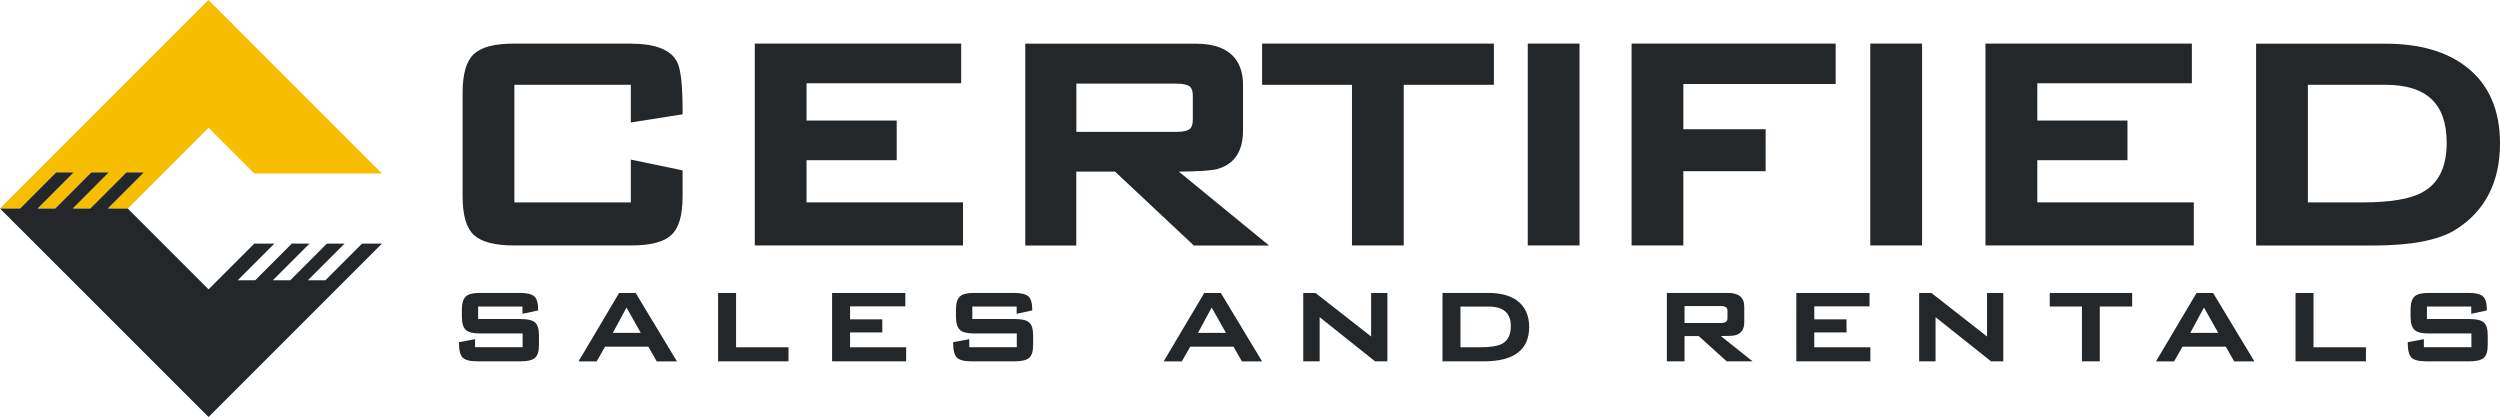
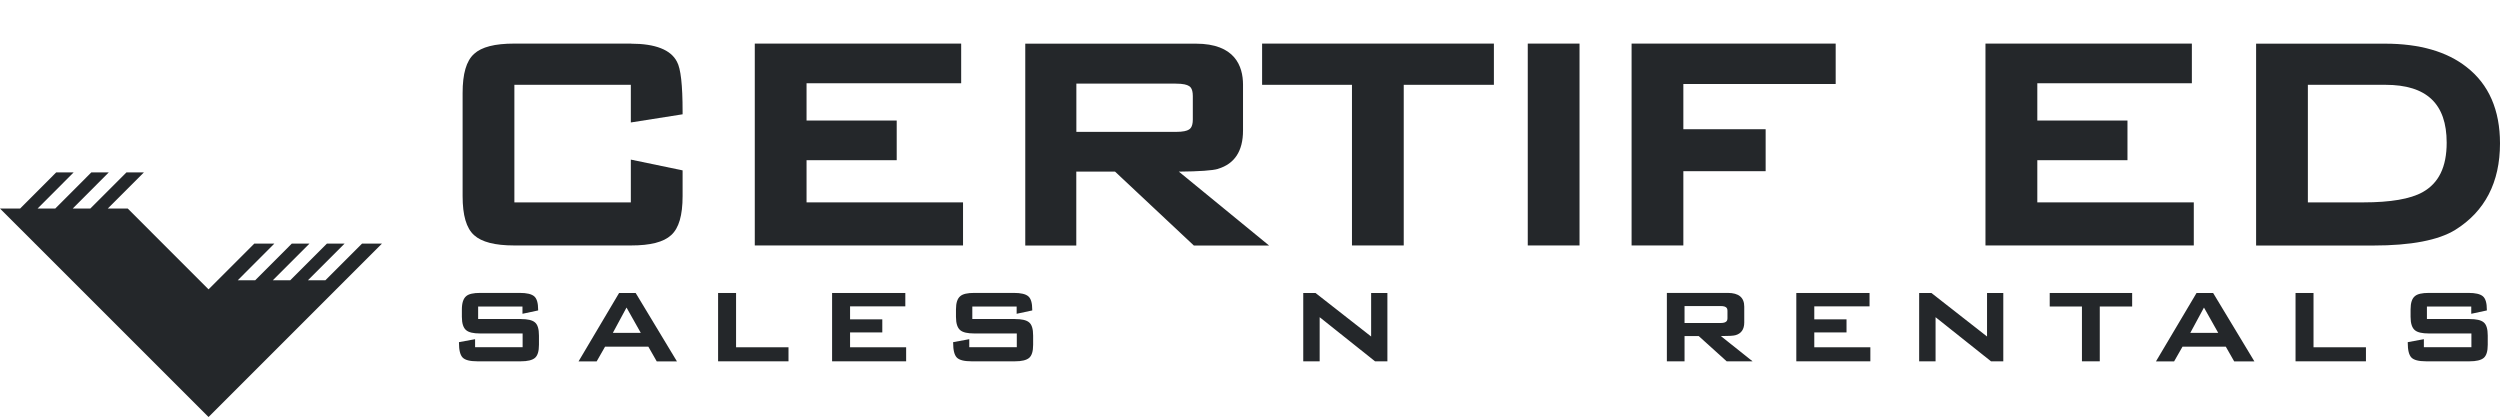
<svg xmlns="http://www.w3.org/2000/svg" id="Layer_2" data-name="Layer 2" viewBox="0 0 336.62 56.15">
  <defs>
    <style> .cls-1 { fill: #24272a; } .cls-2 { fill: #f7be00; } </style>
  </defs>
  <g id="Layer_1-2" data-name="Layer 1">
    <g>
-       <polygon class="cls-2" points="7.57 23.21 9.92 23.21 5.06 28.08 7.44 28.08 12.3 23.21 14.65 23.21 9.79 28.08 12.16 28.08 17.03 23.21 19.38 23.21 14.51 28.08 17.2 28.08 28.08 17.2 34.24 23.36 51.43 23.36 28.08 0 0 28.08 0 28.08 2.71 28.08 7.57 23.21" />
      <polygon class="cls-1" points="48.75 32.8 43.81 37.74 41.46 37.74 46.4 32.8 44.02 32.8 39.08 37.74 36.73 37.74 41.67 32.8 39.29 32.8 34.36 37.74 32.01 37.74 36.94 32.8 34.24 32.8 28.08 38.96 17.2 28.08 14.51 28.08 19.38 23.21 17.03 23.21 12.16 28.08 9.79 28.08 14.65 23.21 12.3 23.21 7.44 28.08 5.06 28.08 9.92 23.21 7.57 23.21 2.71 28.08 0 28.08 28.08 56.15 51.43 32.8 48.75 32.8" />
      <g>
        <path class="cls-1" d="M84.96,5.87h-15.72c-2.62,0-4.39.45-5.41,1.39-1.04.94-1.54,2.66-1.54,5.26v13.88c0,2.6.5,4.32,1.54,5.26,1.03.93,2.8,1.39,5.41,1.39h15.72c2.62,0,4.39-.45,5.41-1.39,1.04-.94,1.54-2.66,1.54-5.26v-3.46l-6.97-1.45v5.76h-15.68v-15.83h15.68v5.07l6.97-1.1v-.36c0-3.61-.25-5.81-.76-6.72-.82-1.61-2.91-2.43-6.2-2.43h0Z" />
        <polygon class="cls-1" points="129.67 27.25 108.6 27.25 108.6 21.57 120.74 21.57 120.74 16.23 108.6 16.23 108.6 11.21 129.42 11.21 129.42 5.87 101.63 5.87 101.63 33.05 129.67 33.05 129.67 27.25" />
        <path class="cls-1" d="M164.01,22.73c2.23-.67,3.36-2.4,3.36-5.15v-6.17c0-2.52-1.1-5.53-6.34-5.53h-22.98v27.18h6.87v-9.95h5.22l10.61,9.95h10.13l-12.15-9.95c2.81-.03,4.53-.15,5.27-.37h0ZM144.93,11.26h13.35c1.08,0,1.55.16,1.79.31.13.07.54.29.54,1.36v3.16c0,1.07-.41,1.29-.57,1.38-.21.13-.68.29-1.76.29h-13.35v-6.5h0Z" />
        <polygon class="cls-1" points="201.15 5.87 169.94 5.87 169.94 11.42 182.04 11.42 182.04 33.05 189.01 33.05 189.01 11.42 201.15 11.42 201.15 5.87" />
        <rect class="cls-1" x="205.71" y="5.87" width="6.97" height="27.18" />
        <polygon class="cls-1" points="226.66 11.31 247.17 11.31 247.17 5.87 219.69 5.87 219.69 33.05 226.66 33.05 226.66 23.05 237.74 23.05 237.74 17.4 226.66 17.4 226.66 11.31" />
-         <rect class="cls-1" x="251.83" y="5.87" width="6.97" height="27.18" />
        <polygon class="cls-1" points="295.39 27.25 274.32 27.25 274.32 21.57 286.46 21.57 286.46 16.23 274.32 16.23 274.32 11.21 295.13 11.21 295.13 5.87 267.34 5.87 267.34 33.05 295.39 33.05 295.39 27.25" />
        <path class="cls-1" d="M336.62,19.31c0-4.5-1.51-7.96-4.5-10.28-2.65-2.09-6.34-3.15-10.98-3.15h-17.36v27.18h15.78c5.06,0,8.77-.71,11.04-2.11,3.99-2.49,6.02-6.4,6.02-11.64h0ZM329.44,19.21c0,3.27-1.06,5.45-3.25,6.67-1.63.91-4.31,1.37-7.96,1.37h-7.48v-15.83h10.44c5.55,0,8.25,2.55,8.25,7.79Z" />
        <path class="cls-1" d="M70.12,42.95h-5.74v-1.68h5.97v.98l2.11-.45v-.09c0-.92-.18-1.52-.54-1.82-.36-.3-.99-.45-1.93-.45h-5.34c-.91,0-1.53.14-1.87.43-.39.32-.59.92-.59,1.8v1c0,.88.2,1.49.59,1.8.35.29.96.43,1.87.43h5.72v1.85h-6.4v-1.08l-2.17.4v.09c0,.99.16,1.63.49,1.98.33.34.98.51,1.98.51h5.85c.91,0,1.53-.15,1.9-.45.37-.31.55-.89.55-1.78v-1.23c0-.91-.18-1.49-.55-1.79-.36-.3-.98-.44-1.9-.44h0Z" />
        <path class="cls-1" d="M85.59,39.45h-2.23l-5.46,9.21h2.44l1.13-1.98h5.83l1.13,1.98h2.72l-5.52-9.15-.03-.05h-.01ZM86.28,44.82h-3.76l1.84-3.41s1.92,3.41,1.92,3.41Z" />
        <polygon class="cls-1" points="99.11 39.45 96.69 39.45 96.69 48.65 106.17 48.65 106.17 46.76 99.11 46.76 99.11 39.45" />
        <polygon class="cls-1" points="114.46 44.76 118.8 44.76 118.8 43 114.46 43 114.46 41.25 121.9 41.25 121.9 39.45 112.04 39.45 112.04 48.65 122.01 48.65 122.01 46.76 114.46 46.76 114.46 44.76" />
        <path class="cls-1" d="M136.66,42.95h-5.74v-1.68h5.97v.98l2.1-.45v-.09c0-.92-.18-1.52-.54-1.82-.36-.3-.99-.45-1.93-.45h-5.34c-.91,0-1.53.14-1.87.43-.4.32-.59.91-.59,1.8v1c0,.88.2,1.49.59,1.8.35.29.96.43,1.88.43h5.72v1.85h-6.4v-1.08l-2.17.4v.09c0,.99.16,1.63.49,1.98.33.34.98.51,1.98.51h5.85c.91,0,1.53-.15,1.9-.45.37-.31.55-.89.55-1.78v-1.23c0-.91-.18-1.49-.55-1.79-.36-.3-.98-.44-1.9-.44h0Z" />
-         <path class="cls-1" d="M164.38,39.45h-2.23l-5.37,9.05-.09.16h2.44l1.13-1.98h5.83l1.13,1.98h2.72l-5.52-9.15-.03-.05h-.01ZM165.07,44.82h-3.76l1.84-3.41,1.92,3.41Z" />
        <polygon class="cls-1" points="184.62 45.31 177.13 39.45 175.48 39.45 175.48 48.65 177.69 48.65 177.69 42.71 185.12 48.63 185.15 48.65 186.81 48.65 186.81 39.45 184.62 39.45 184.62 45.31" />
-         <path class="cls-1" d="M204.26,40.46c-.95-.68-2.25-1.02-3.87-1.02h-6.16v9.21h5.61c4.02,0,6.06-1.56,6.06-4.63,0-1.56-.55-2.75-1.64-3.55h0ZM203.43,43.91c0,1.17-.39,1.96-1.2,2.39-.58.3-1.54.46-2.86.46h-2.72v-5.48h3.76c2.03,0,3.02.86,3.02,2.64h0Z" />
        <path class="cls-1" d="M233.65,45.14c.8-.21,1.21-.79,1.21-1.72v-2.13c0-1.23-.74-1.85-2.21-1.85h-8.21v9.21h2.38v-3.4h1.91l3.73,3.37.03.03h3.49l-4.27-3.4c1.06,0,1.69-.04,1.93-.11h.01ZM226.82,41.21h4.89c.8,0,.89.35.89.62v1.04c0,.26-.09.62-.89.62h-4.89v-2.27h0Z" />
        <polygon class="cls-1" points="244.29 44.76 248.63 44.76 248.63 43 244.29 43 244.29 41.25 251.73 41.25 251.73 39.45 241.87 39.45 241.87 48.65 251.84 48.65 251.84 46.76 244.29 46.76 244.29 44.76" />
        <polygon class="cls-1" points="267.55 45.31 260.06 39.45 258.41 39.45 258.41 48.65 260.62 48.65 260.62 42.71 268.06 48.63 268.08 48.65 269.74 48.65 269.74 39.45 267.55 39.45 267.55 45.31" />
        <polygon class="cls-1" points="275.99 41.27 280.33 41.27 280.33 48.65 282.73 48.65 282.73 41.27 287.09 41.27 287.09 39.45 275.99 39.45 275.99 41.27" />
        <path class="cls-1" d="M297.99,39.45h-2.23l-5.37,9.05-.09.16h2.44l1.13-1.98h5.83l1.13,1.98h2.72l-5.52-9.15-.03-.05h-.01ZM298.68,44.82h-3.76l1.84-3.41,1.92,3.41Z" />
        <polygon class="cls-1" points="311.51 39.45 309.09 39.45 309.09 48.65 318.57 48.65 318.57 46.76 311.51 46.76 311.51 39.45" />
        <path class="cls-1" d="M332.52,42.95h-5.74v-1.68h5.97v.98l2.1-.45v-.09c0-.92-.18-1.52-.54-1.82-.36-.3-.99-.45-1.93-.45h-5.34c-.91,0-1.53.14-1.87.43-.4.32-.59.91-.59,1.8v1c0,.88.2,1.49.59,1.8.35.29.96.43,1.88.43h5.72v1.85h-6.4v-1.08l-2.17.4v.09c0,.99.16,1.63.49,1.98.33.34.98.51,1.98.51h5.85c.91,0,1.53-.15,1.9-.45.37-.31.55-.89.55-1.78v-1.23c0-.91-.18-1.49-.55-1.79-.36-.3-.98-.44-1.9-.44h0Z" />
      </g>
    </g>
  </g>
</svg>